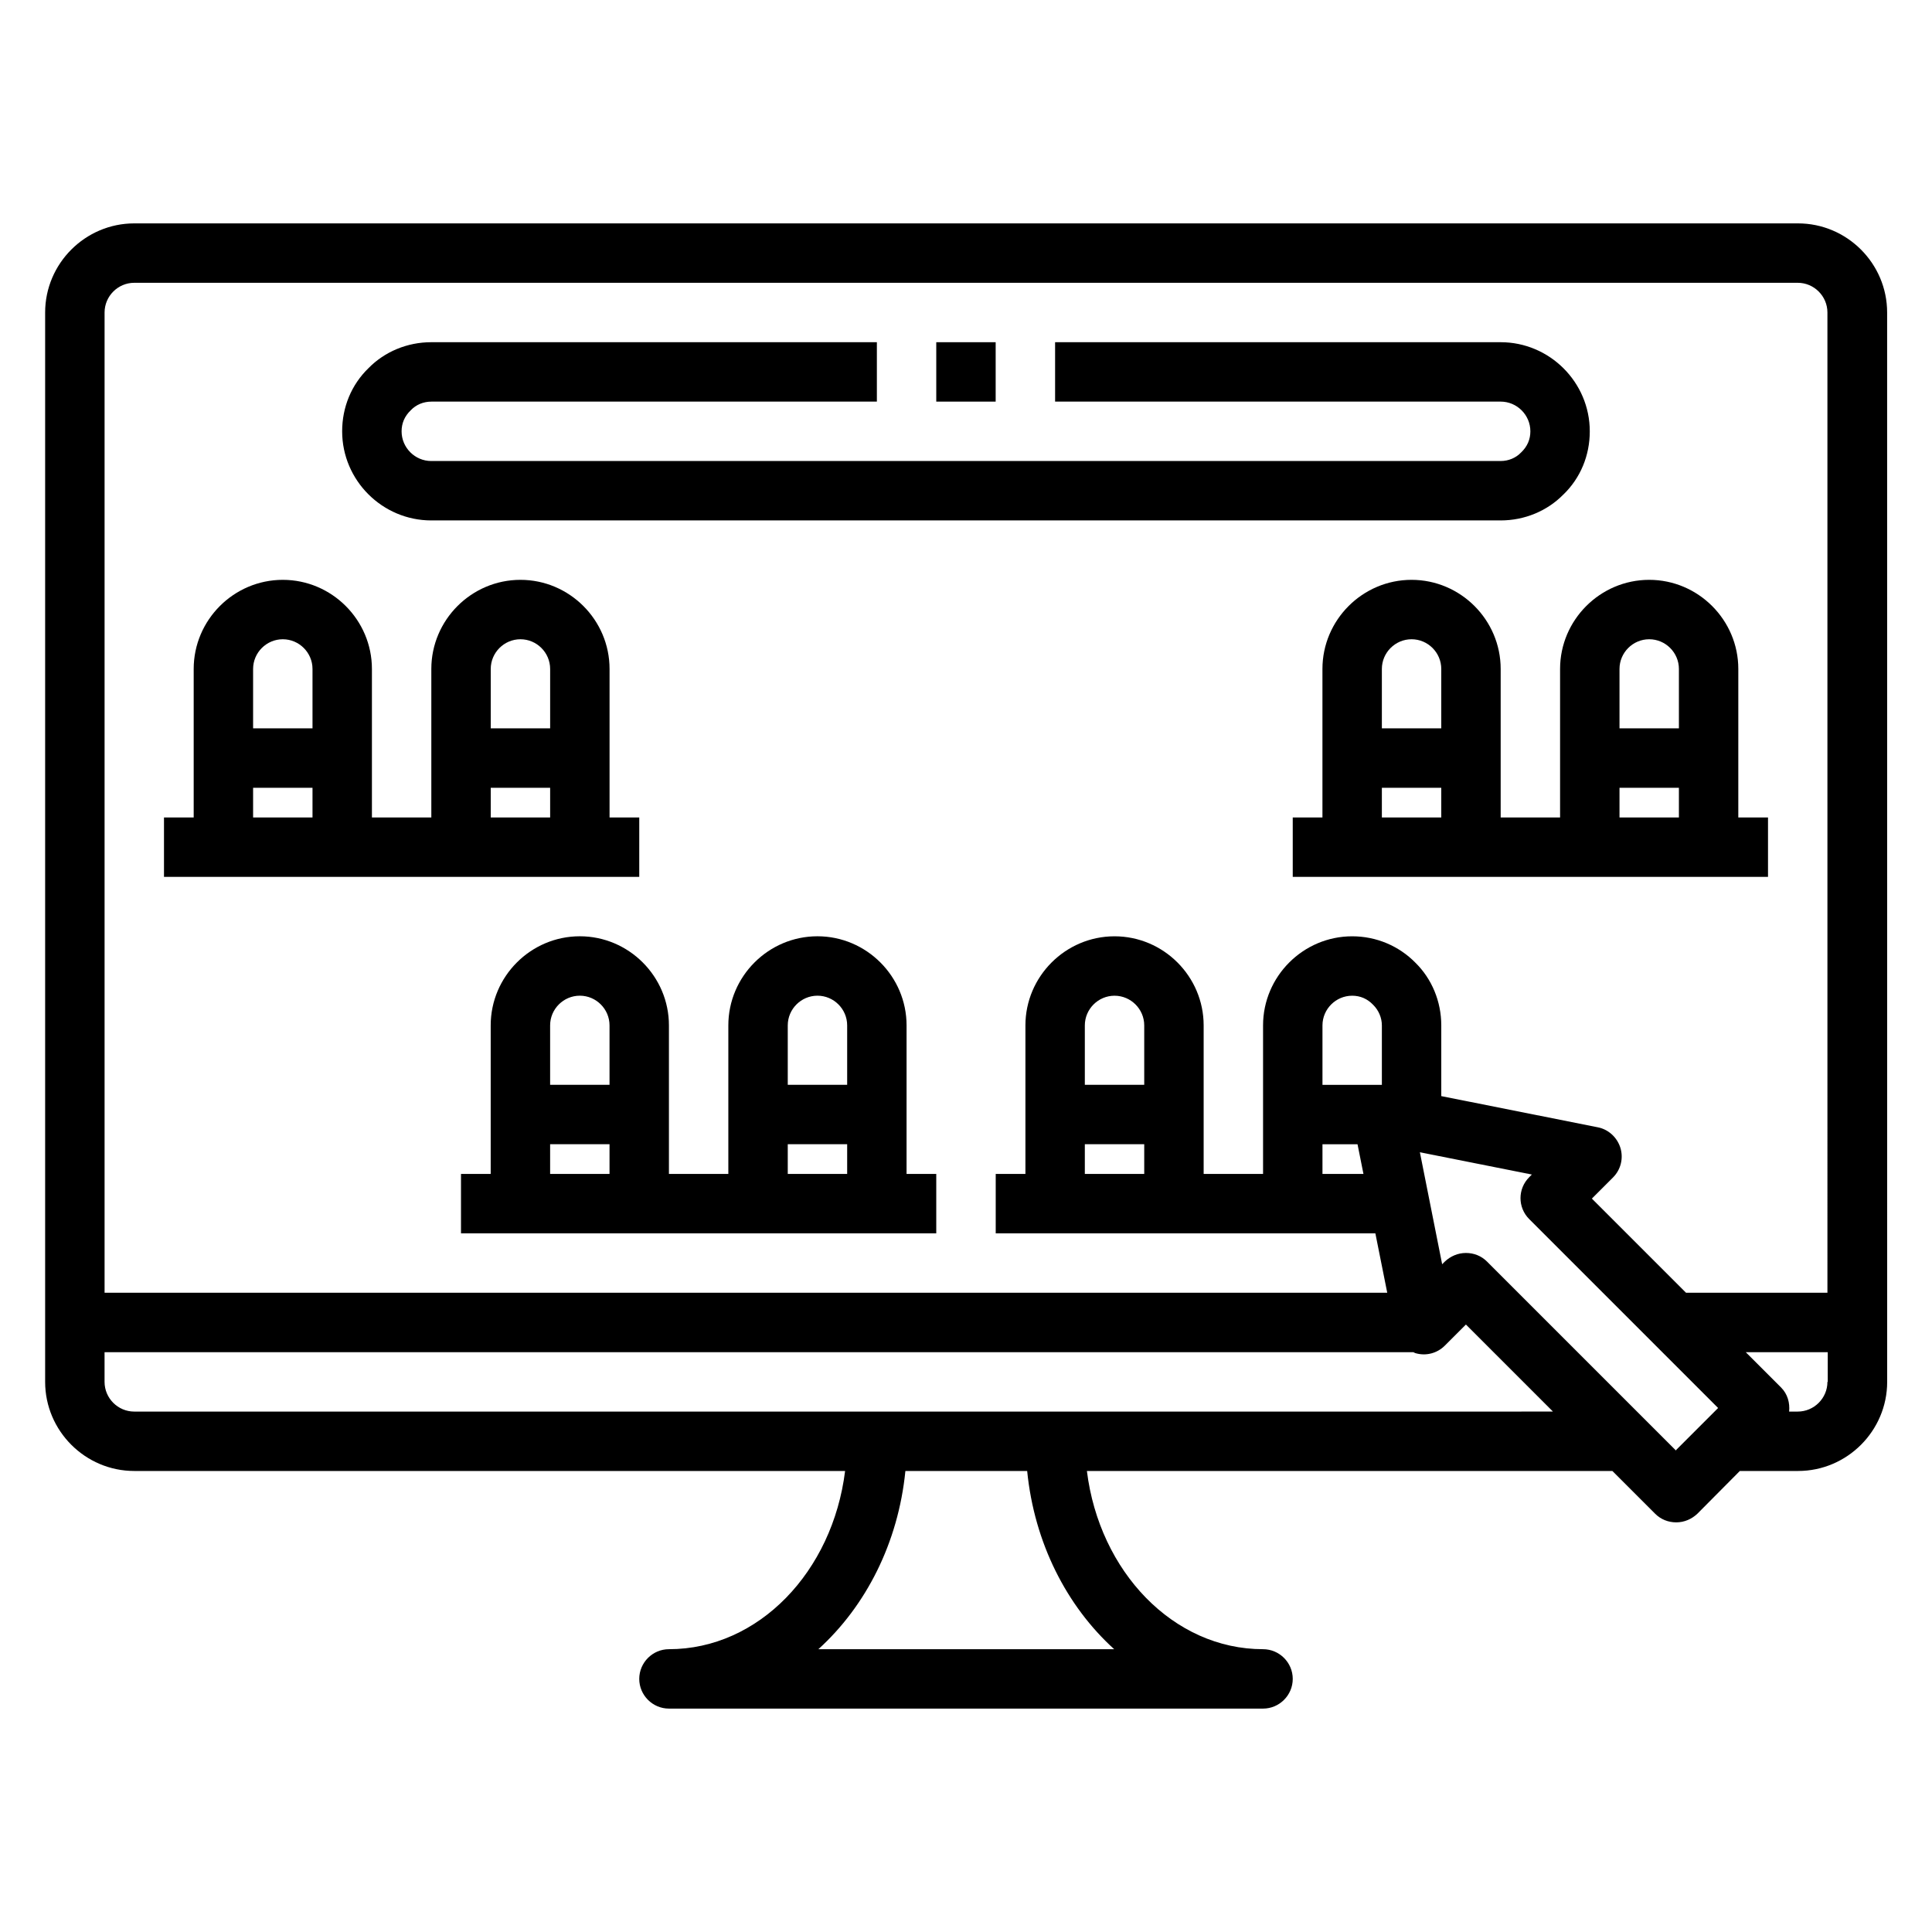
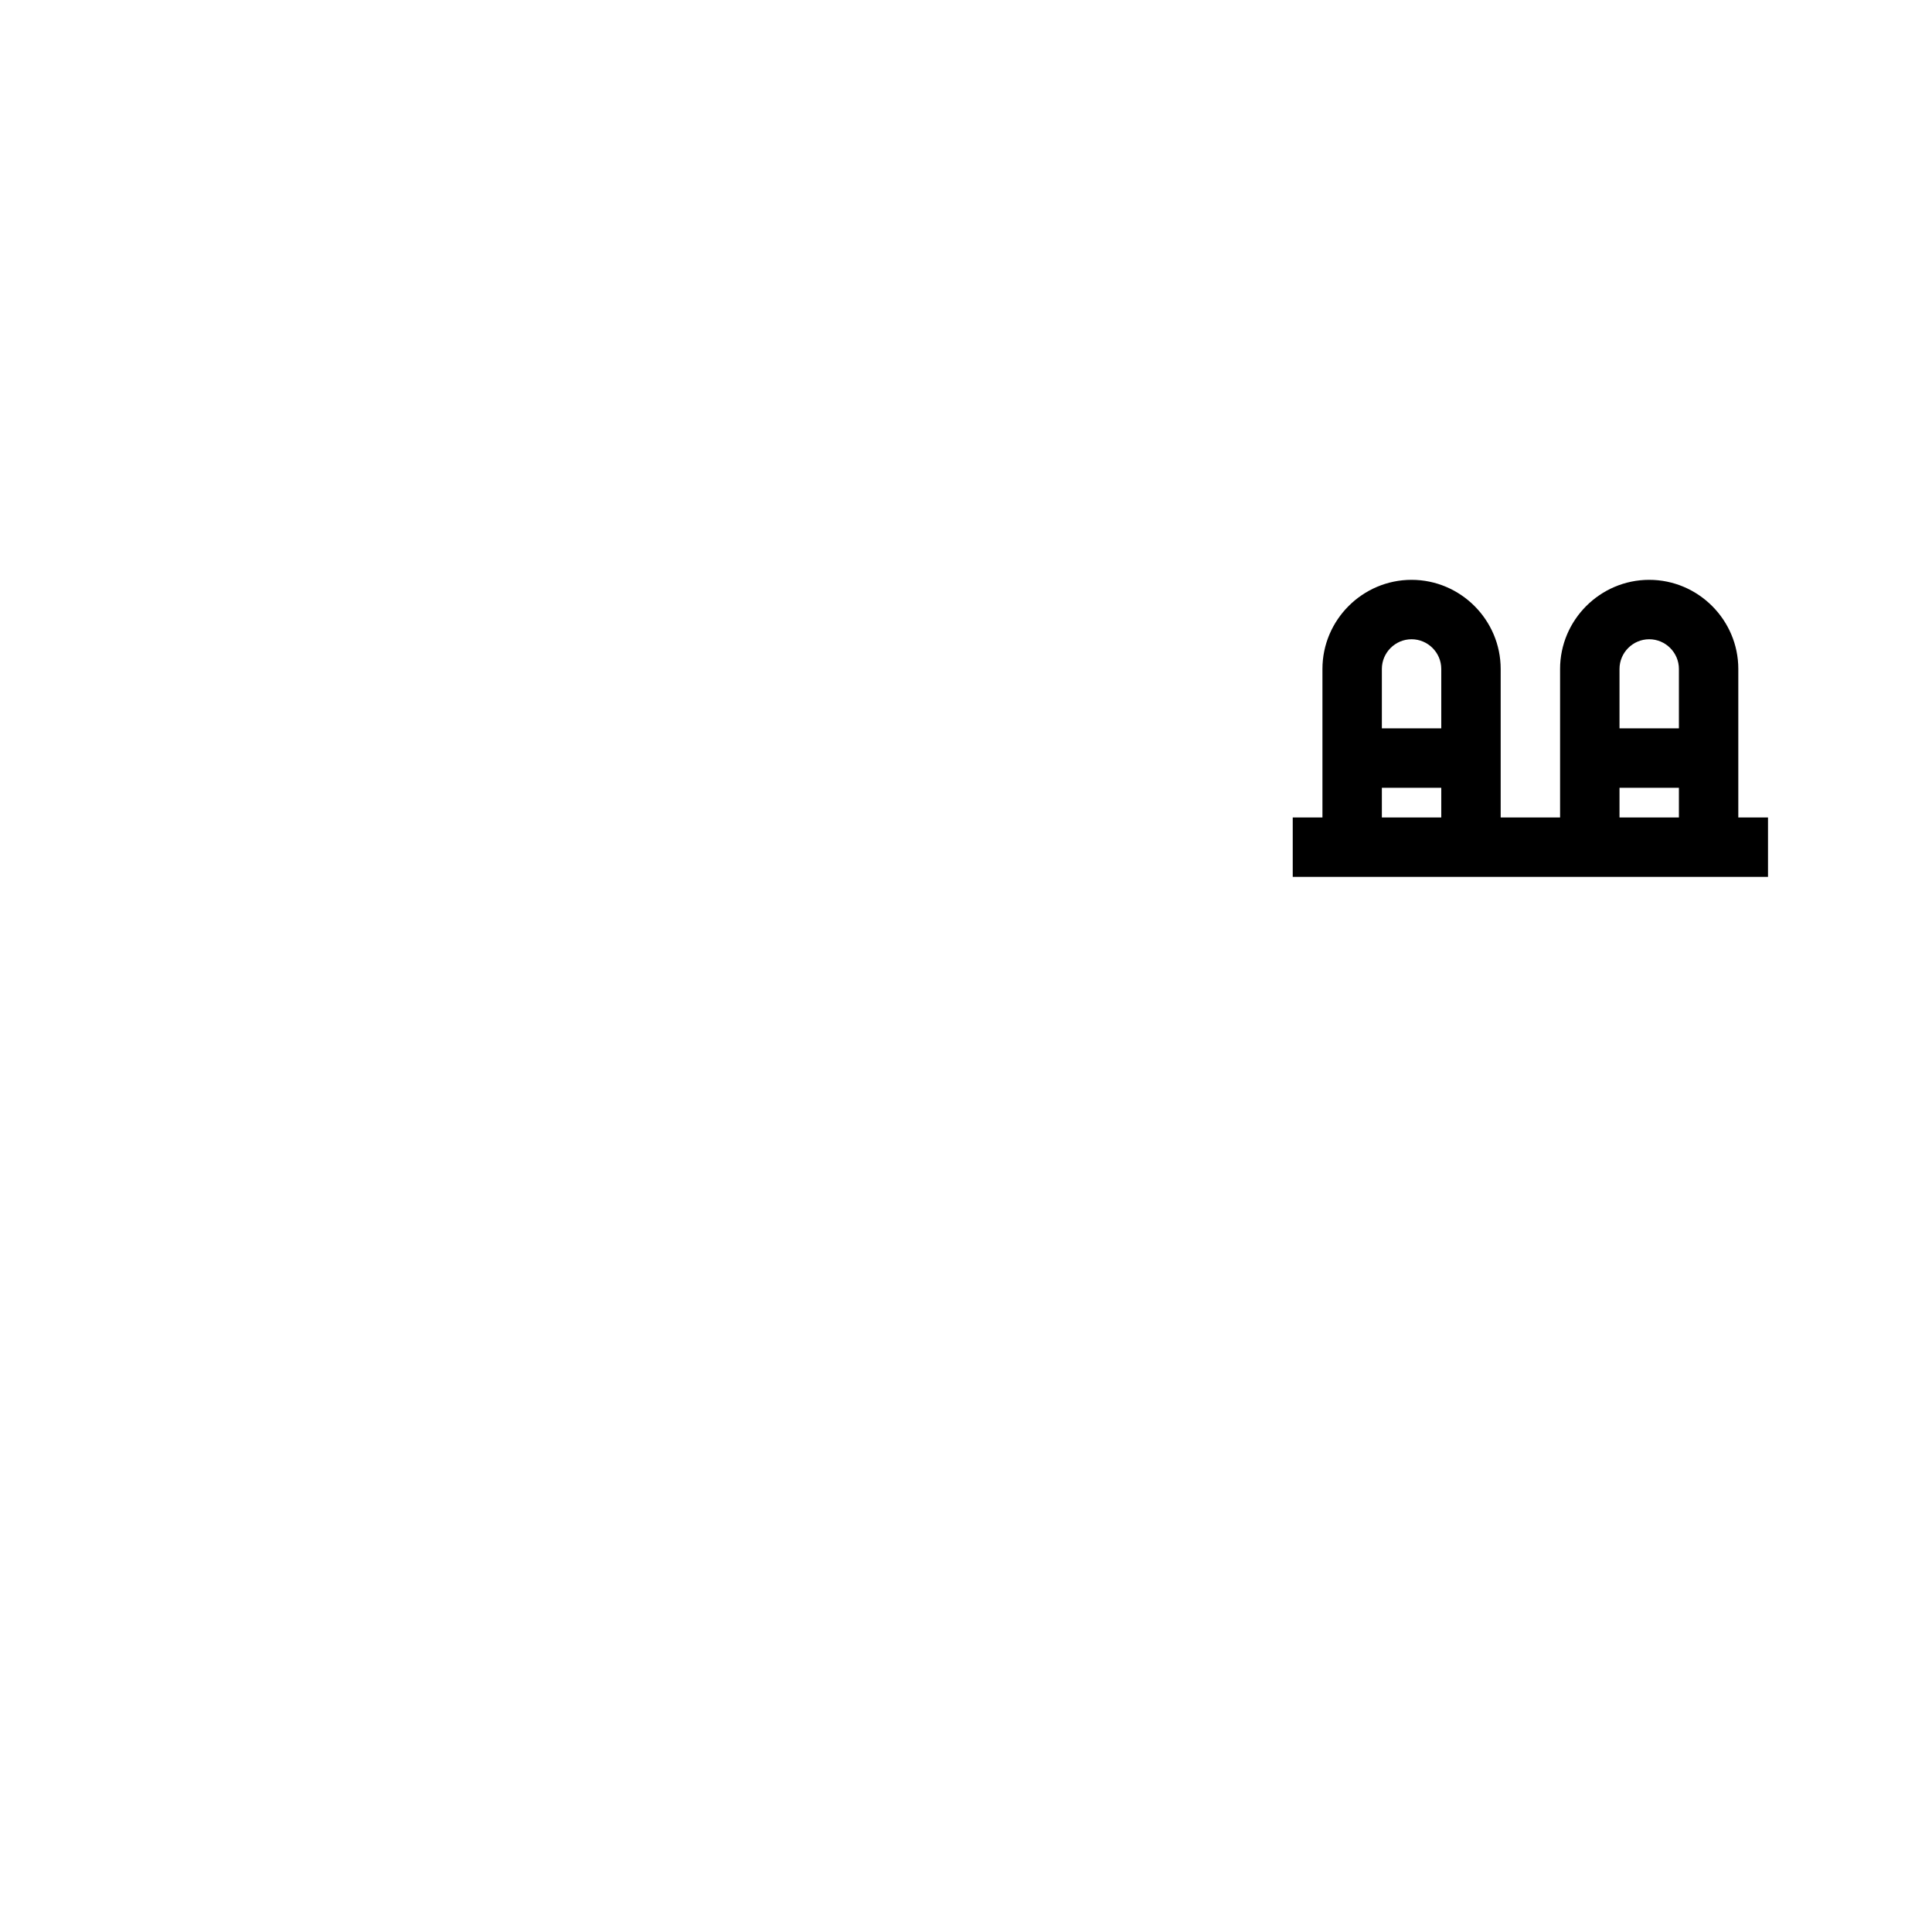
<svg xmlns="http://www.w3.org/2000/svg" fill="#000000" width="800px" height="800px" version="1.1" viewBox="144 144 512 512">
  <g>
-     <path d="m384.25 415.74c0-12.988-10.629-23.617-23.617-23.617s-23.617 10.629-23.617 23.617v39.359h-15.742v-39.359c0-12.988-10.629-23.617-23.617-23.617-12.988 0-23.617 10.629-23.617 23.617v39.359h-7.871v15.742l125.95 0.004v-15.742h-7.871zm-78.719 39.359h-15.742v-7.871h15.742zm0-23.617h-15.742v-15.742c0-4.328 3.543-7.871 7.871-7.871 4.328 0 7.871 3.543 7.871 7.871zm62.977 23.617h-15.742v-7.871h15.742zm0-23.617h-15.742v-15.742c0-4.328 3.543-7.871 7.871-7.871s7.871 3.543 7.871 7.871z" />
-     <path d="m313.41 360.64h-7.871v-39.359c0-12.988-10.629-23.617-23.617-23.617s-23.617 10.629-23.617 23.617v39.359h-15.742v-39.359c0-12.988-10.629-23.617-23.617-23.617-12.988 0-23.617 10.629-23.617 23.617v39.359h-7.871v15.742l125.95 0.004zm-86.594 0h-15.742v-7.871h15.742zm0-23.617h-15.742v-15.742c0-4.328 3.543-7.871 7.871-7.871s7.871 3.543 7.871 7.871zm62.977 23.617h-15.742v-7.871h15.742zm0-23.617h-15.742v-15.742c0-4.328 3.543-7.871 7.871-7.871s7.871 3.543 7.871 7.871z" />
    <path d="m604.67 321.28c0-12.988-10.629-23.617-23.617-23.617-12.988 0-23.617 10.629-23.617 23.617v39.359h-15.742v-39.359c0-12.988-10.629-23.617-23.617-23.617s-23.617 10.629-23.617 23.617v39.359h-7.871v15.742h125.95v-15.742h-7.871zm-78.719 39.359h-15.742v-7.871h15.742zm0-23.617h-15.742v-15.742c0-4.328 3.543-7.871 7.871-7.871s7.871 3.543 7.871 7.871zm62.977 23.617h-15.742v-7.871h15.742zm0-23.617h-15.742v-15.742c0-4.328 3.543-7.871 7.871-7.871s7.871 3.543 7.871 7.871z" />
-     <path d="m620.41 203.2h-440.83c-12.988 0-23.617 10.629-23.617 23.617v283.39c0 12.988 10.629 23.617 23.617 23.617h188.38c-3.305 26.688-22.906 47.23-46.68 47.23-4.328 0-7.871 3.543-7.871 7.871s3.543 7.871 7.871 7.871h157.44c4.328 0 7.871-3.543 7.871-7.871s-3.543-7.871-7.871-7.871c-23.773 0-43.375-20.547-46.68-47.23h139.26l11.336 11.336c1.496 1.496 3.465 2.281 5.59 2.281s4.094-0.867 5.59-2.281l11.258-11.336h15.43c12.988 0 23.617-10.629 23.617-23.617l-0.012-283.39c0-12.988-10.629-23.617-23.617-23.617zm-181.21 377.86h-78.328c12.594-11.414 21.176-28.184 23.066-47.23h32.273c1.891 19.051 10.469 35.816 23.066 47.23zm-259.62-62.977c-4.328 0-7.871-3.543-7.871-7.871v-7.871h346.84s0.316 0.156 0.473 0.234c2.832 0.867 5.824 0.078 7.871-1.969l5.59-5.59 23.066 23.066zm408.56 10.312-50.066-50.066c-1.496-1.496-3.465-2.281-5.59-2.281s-4.094 0.867-5.59 2.281l-0.707 0.707-5.902-29.676 29.676 5.902-0.707 0.707c-3.07 3.07-3.07 8.031 0 11.098l50.066 50.066-11.098 11.098zm40.148-18.184c0 4.328-3.543 7.871-7.871 7.871h-2.281c0.234-2.281-0.395-4.644-2.125-6.375l-9.367-9.367h21.727v7.871zm0-23.617h-37.473l-24.953-24.953 5.59-5.59c2.047-2.047 2.832-5.039 1.969-7.871-0.867-2.754-3.148-4.879-5.984-5.434l-41.484-8.266v-18.734c0-6.375-2.519-12.359-6.848-16.609-4.41-4.488-10.391-7.008-16.766-7.008-12.988 0-23.617 10.629-23.617 23.617v39.359h-15.742v-39.359c0-12.988-10.629-23.617-23.617-23.617s-23.617 10.629-23.617 23.617v39.359h-7.871v15.742h100.61l3.148 15.742-339.92 0.004v-259.78c0-4.328 3.543-7.871 7.871-7.871h440.83c4.328 0 7.871 3.543 7.871 7.871zm-133.82-55.105v-15.742c0-4.328 3.543-7.871 7.871-7.871 2.125 0 4.016 0.789 5.59 2.441 1.418 1.418 2.281 3.387 2.281 5.434v15.742h-15.742zm10.863 23.617h-10.863v-7.871h9.289zm-73.84-23.617v-15.742c0-4.328 3.543-7.871 7.871-7.871s7.871 3.543 7.871 7.871v15.742zm15.742 15.742v7.871h-15.742v-7.871z" />
-     <path d="m558.3 275.07c4.566-4.41 7.008-10.391 7.008-16.766 0-12.988-10.629-23.617-23.617-23.617h-118.08v15.742h118.08c4.328 0 7.871 3.543 7.871 7.871 0 2.125-0.789 4.016-2.441 5.59-1.418 1.496-3.387 2.281-5.434 2.281l-283.39 0.004c-4.328 0-7.871-3.543-7.871-7.871 0-2.125 0.789-4.016 2.441-5.59 1.418-1.496 3.387-2.281 5.434-2.281h118.08v-15.742l-118.09-0.004c-6.375 0-12.359 2.519-16.609 6.848-4.566 4.41-7.008 10.391-7.008 16.766 0 12.988 10.629 23.617 23.617 23.617h283.39c6.375 0 12.359-2.519 16.609-6.848z" />
-     <path d="m392.12 234.69h15.742v15.742h-15.742z" />
  </g>
</svg>